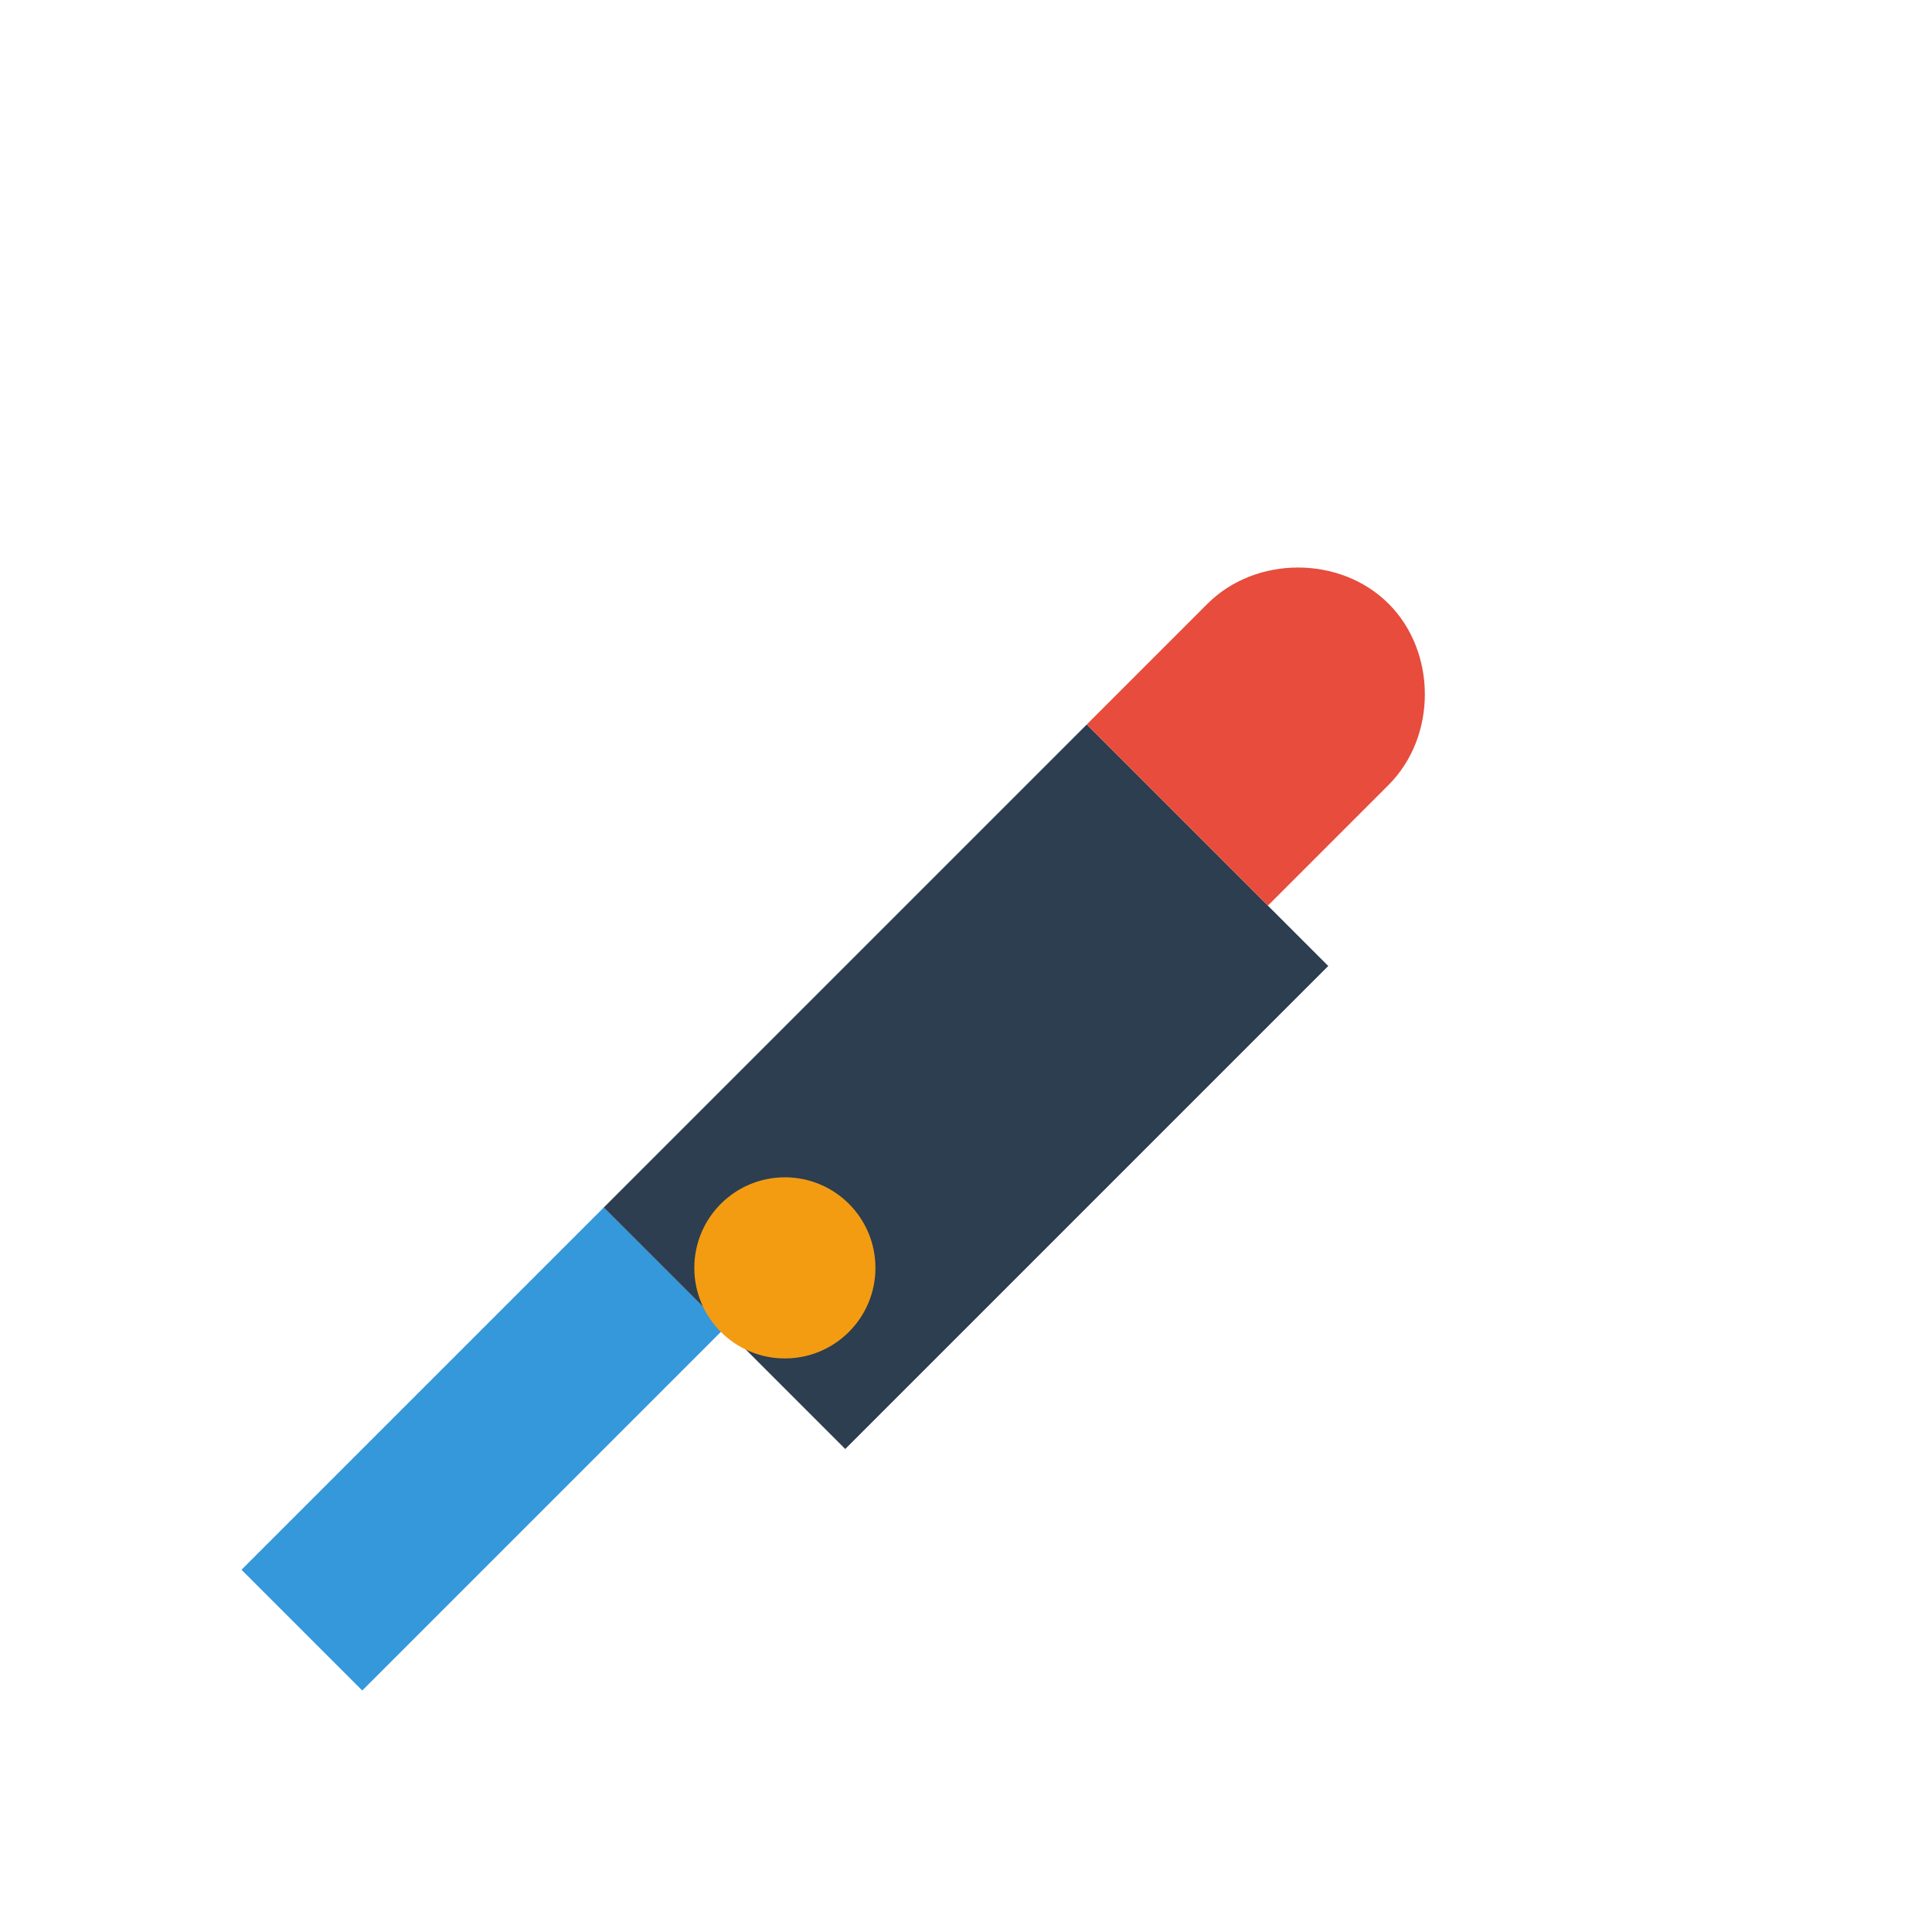
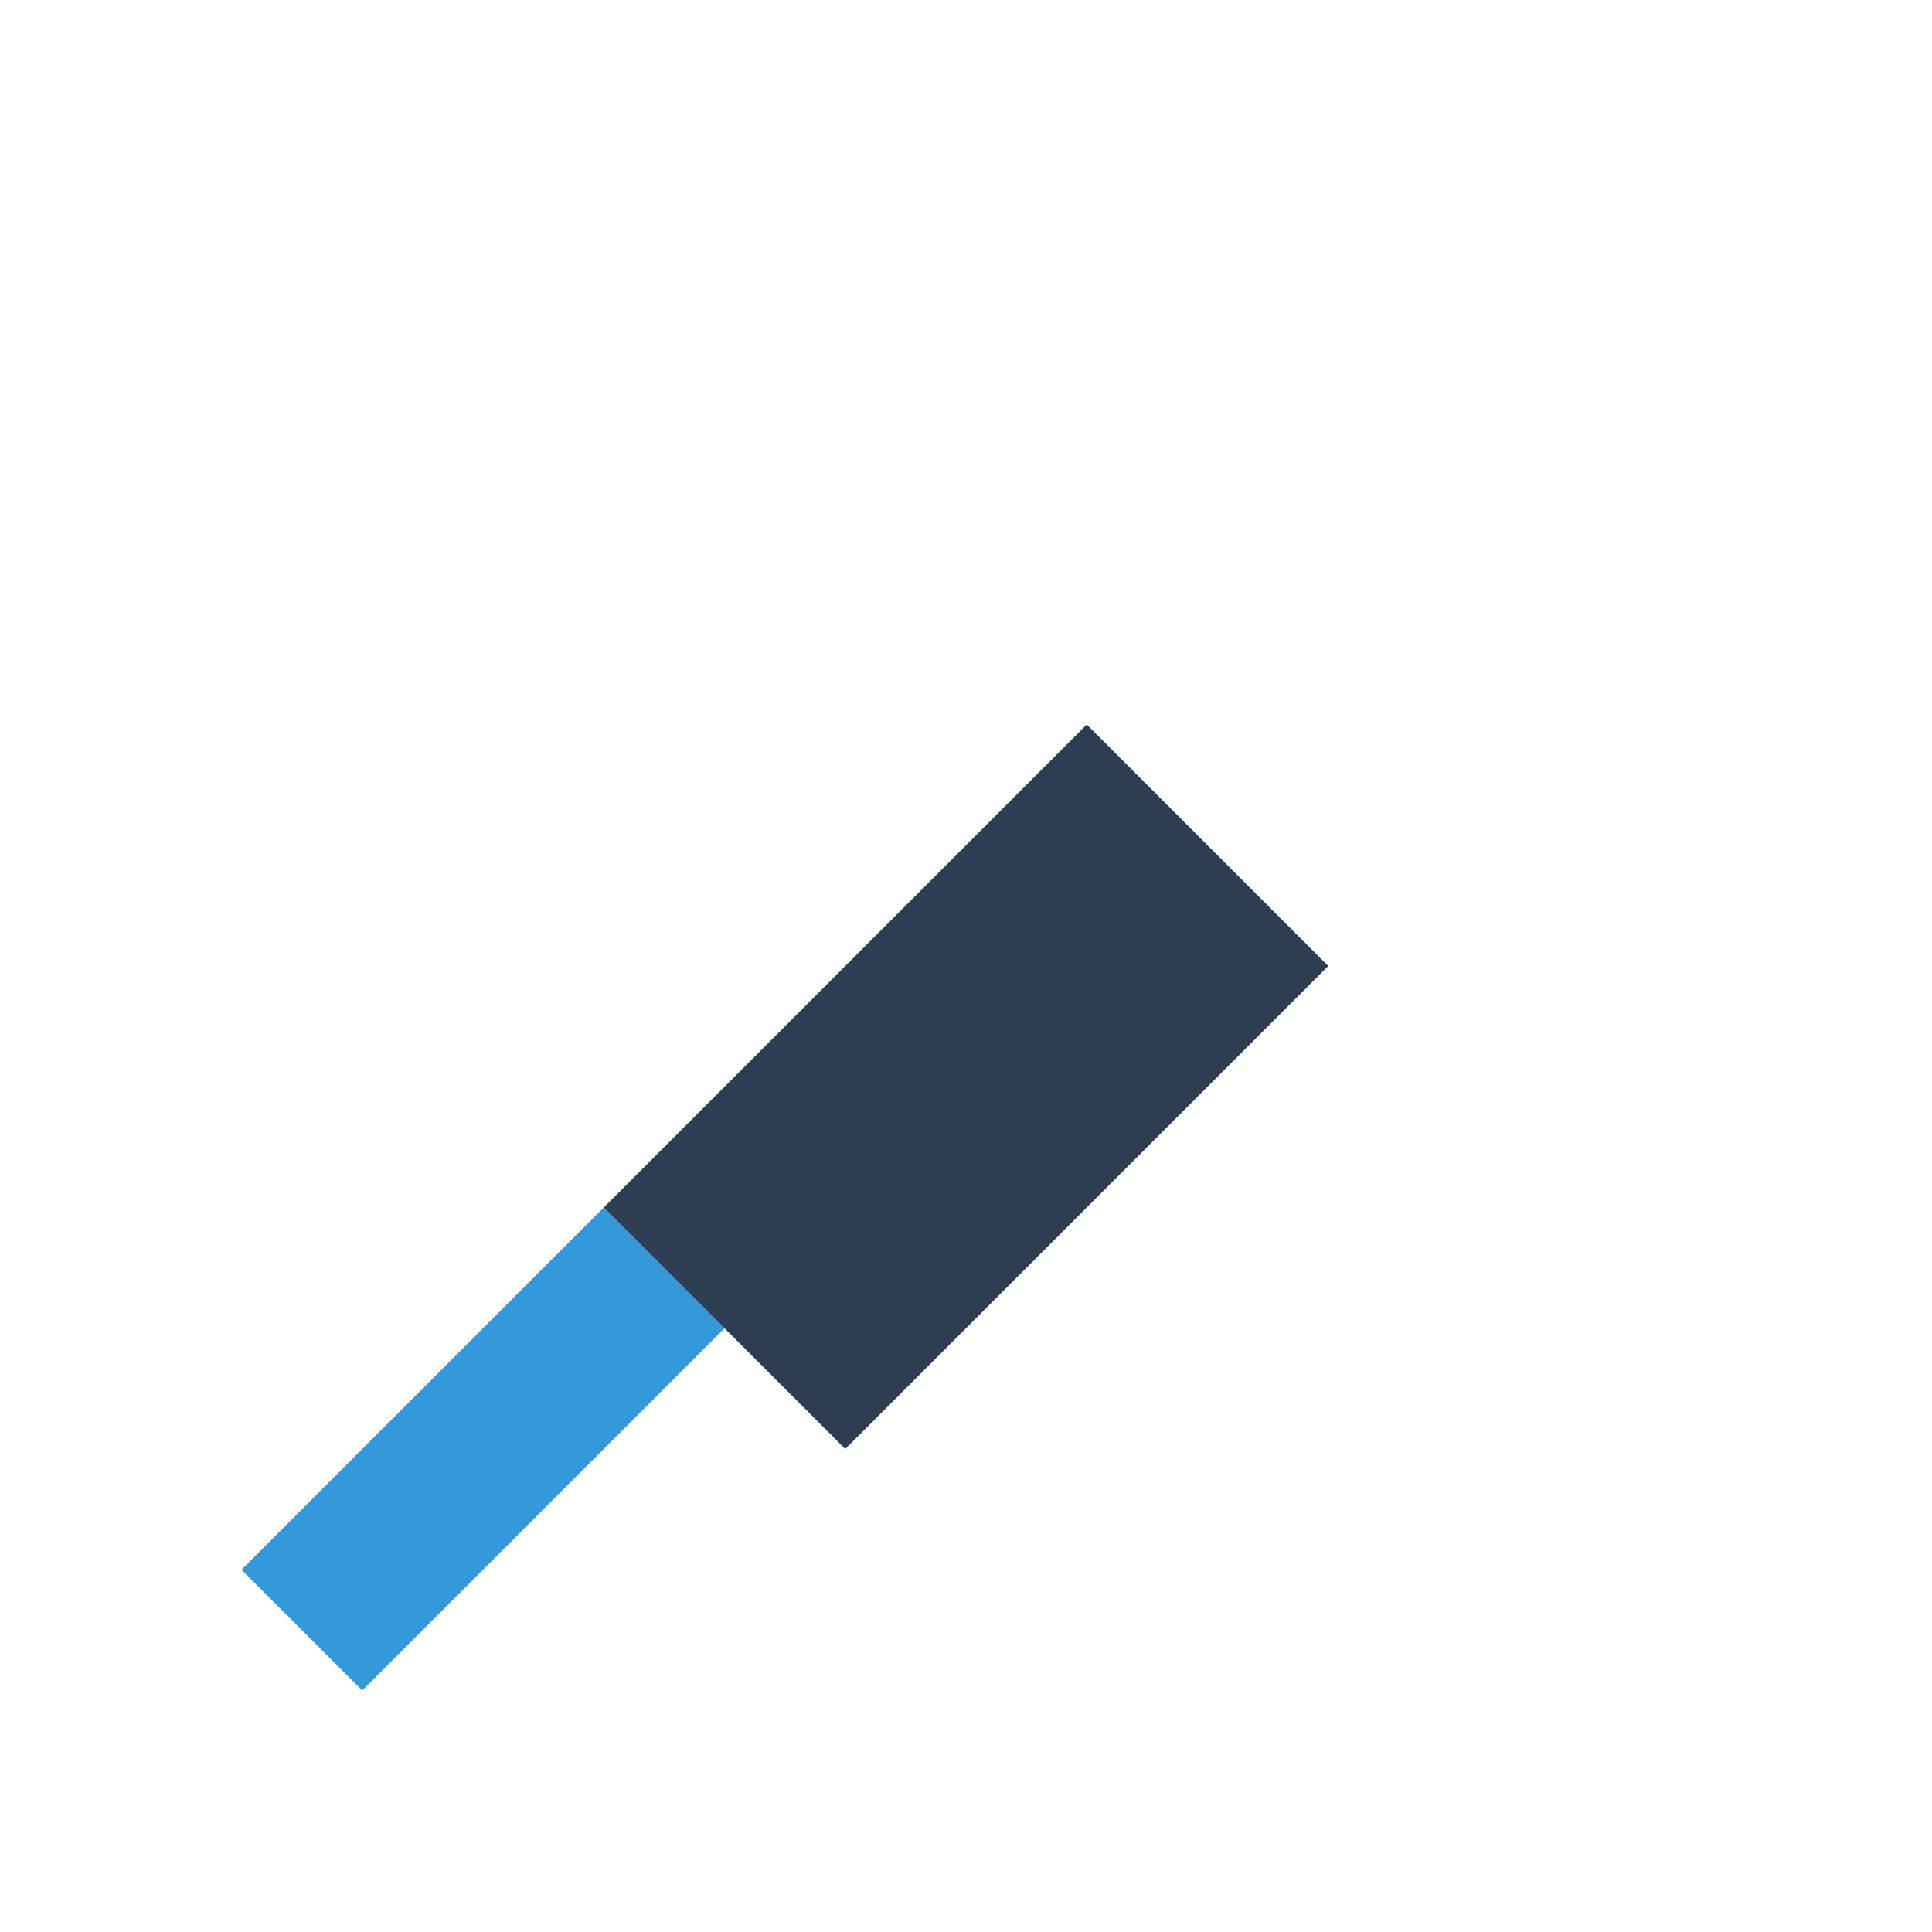
<svg xmlns="http://www.w3.org/2000/svg" width="32" height="32" viewBox="0 0 32 32" fill="none">
  <path d="M4 26L10 20L12 22L6 28L4 26Z" fill="#3498db" />
  <path d="M10 20L18 12L22 16L14 24L10 20Z" fill="#2c3e50" />
-   <path d="M18 12L20 10C20.8 9.2 22.2 9.2 23 10C23.8 10.8 23.8 12.2 23 13L21 15L18 12Z" fill="#e74c3c" />
-   <circle cx="13" cy="21" r="1.5" fill="#f39c12" />
</svg>